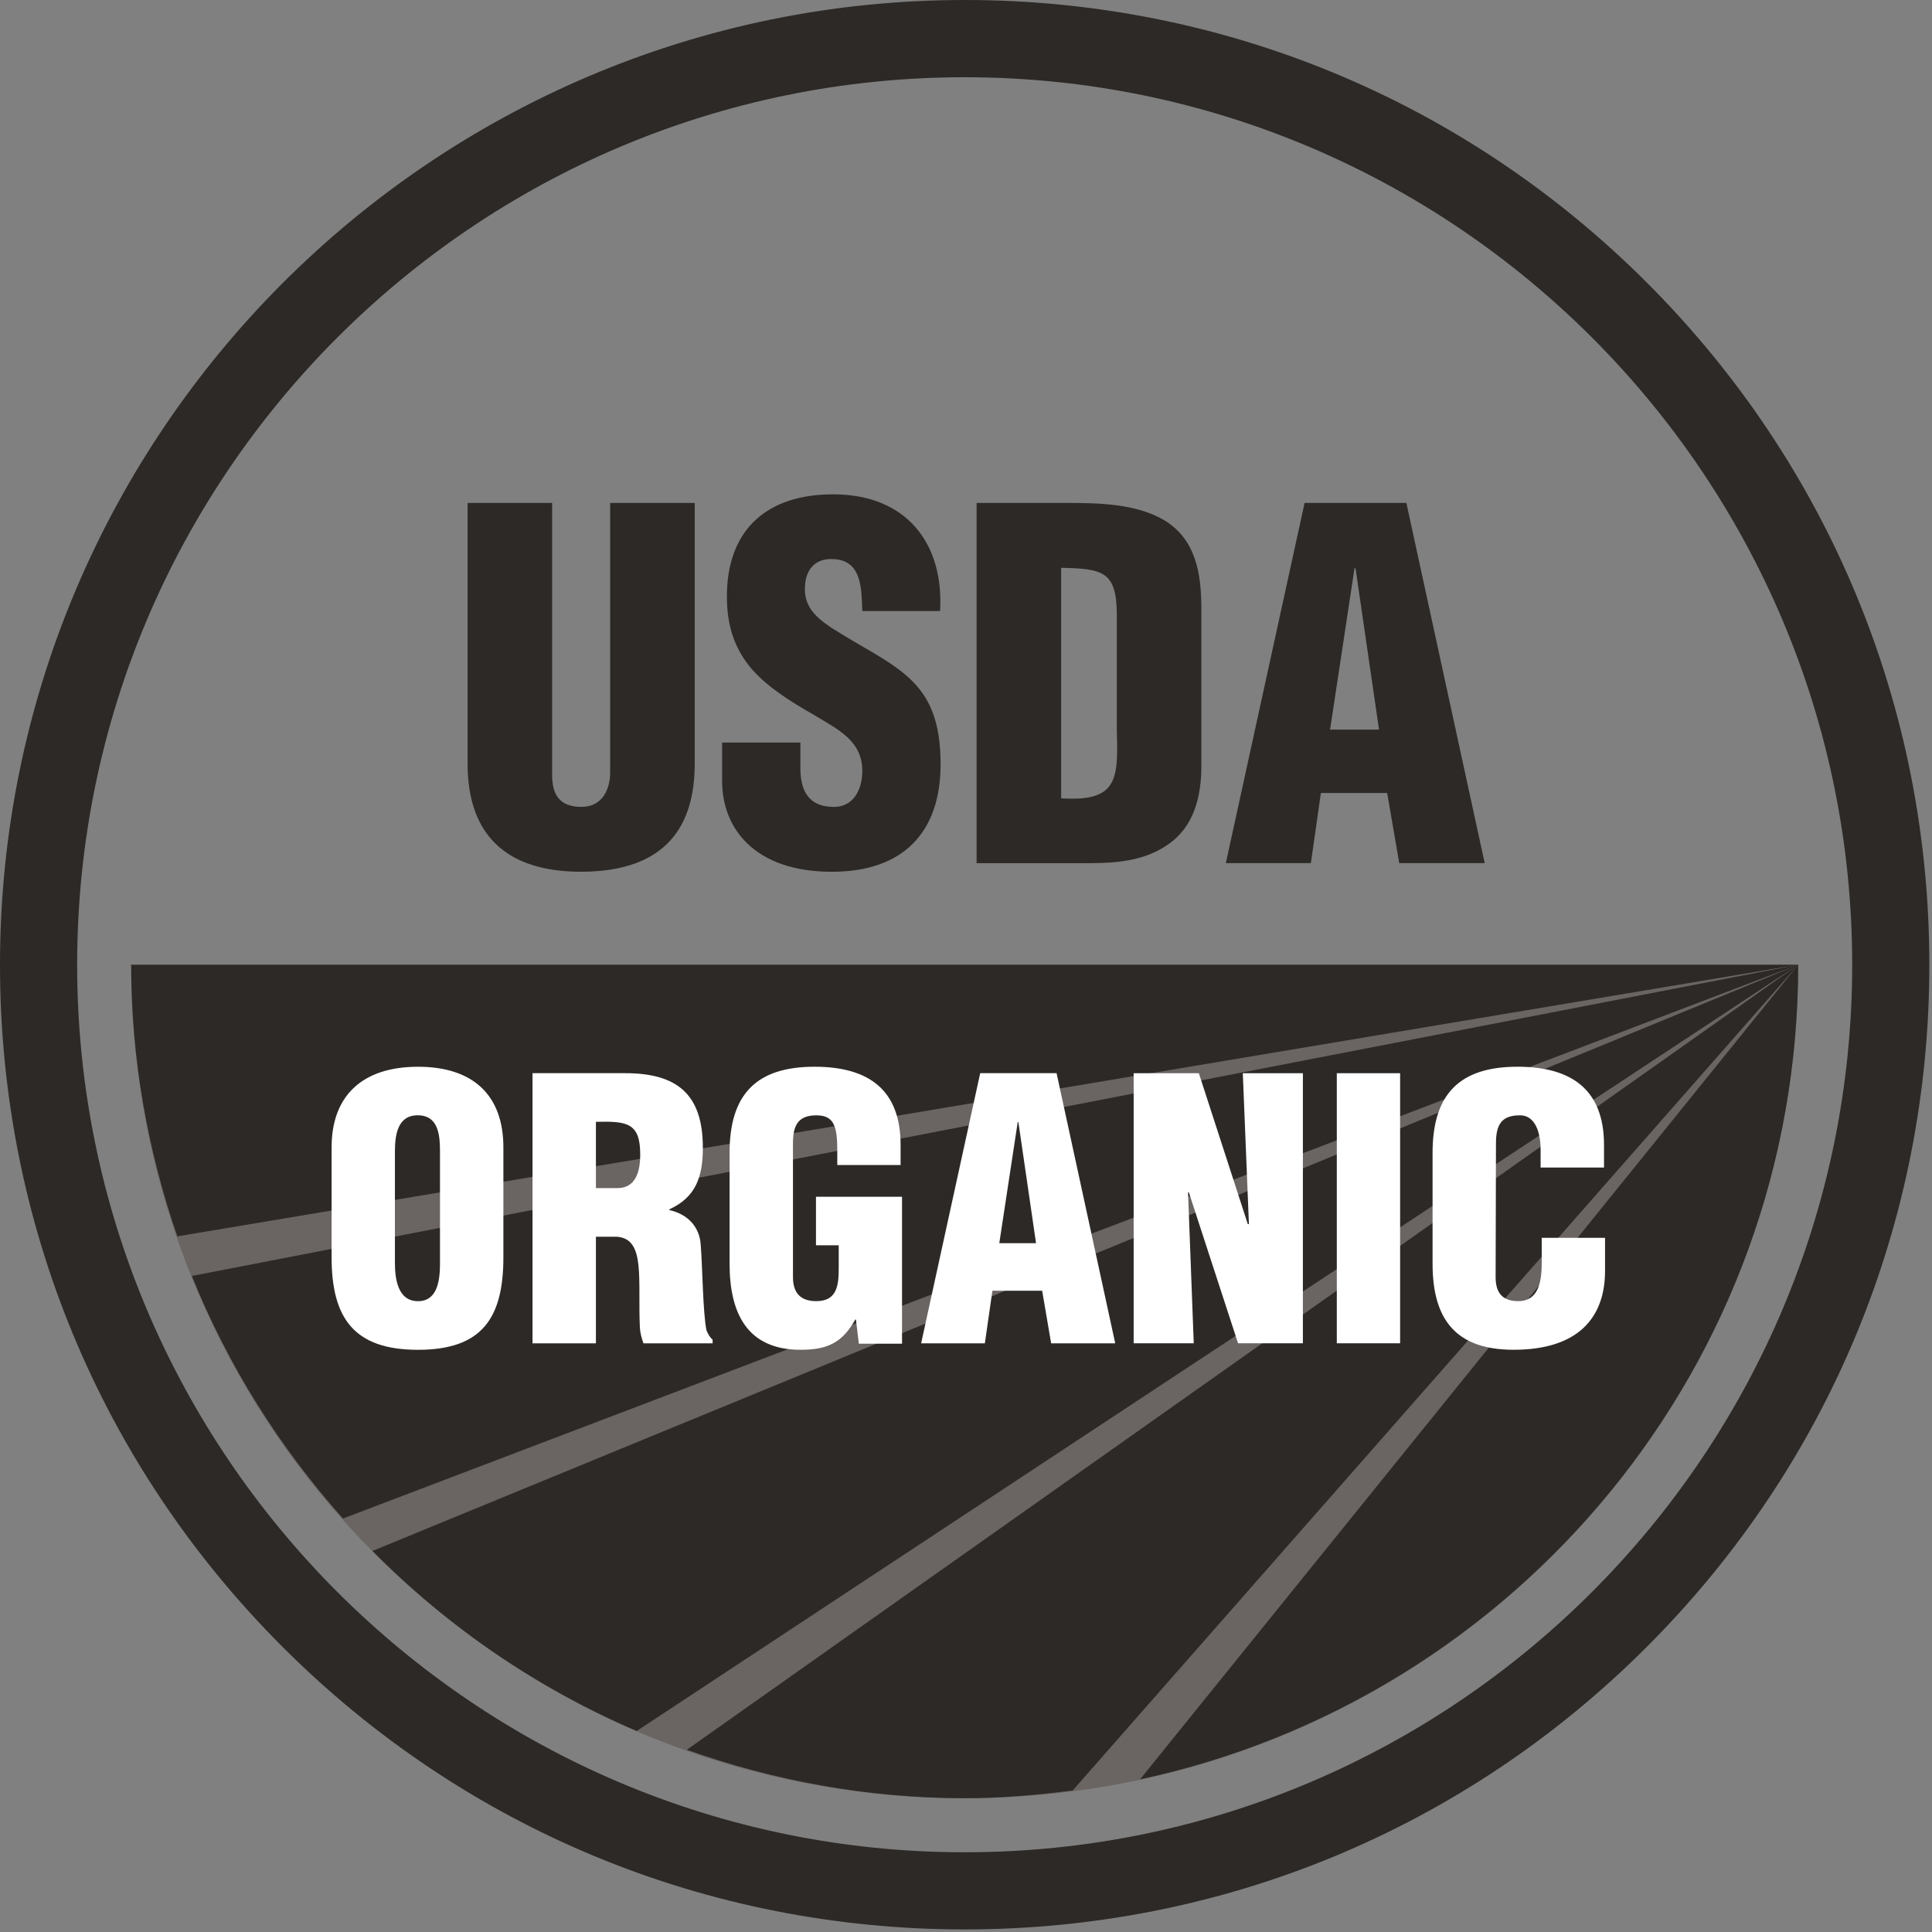
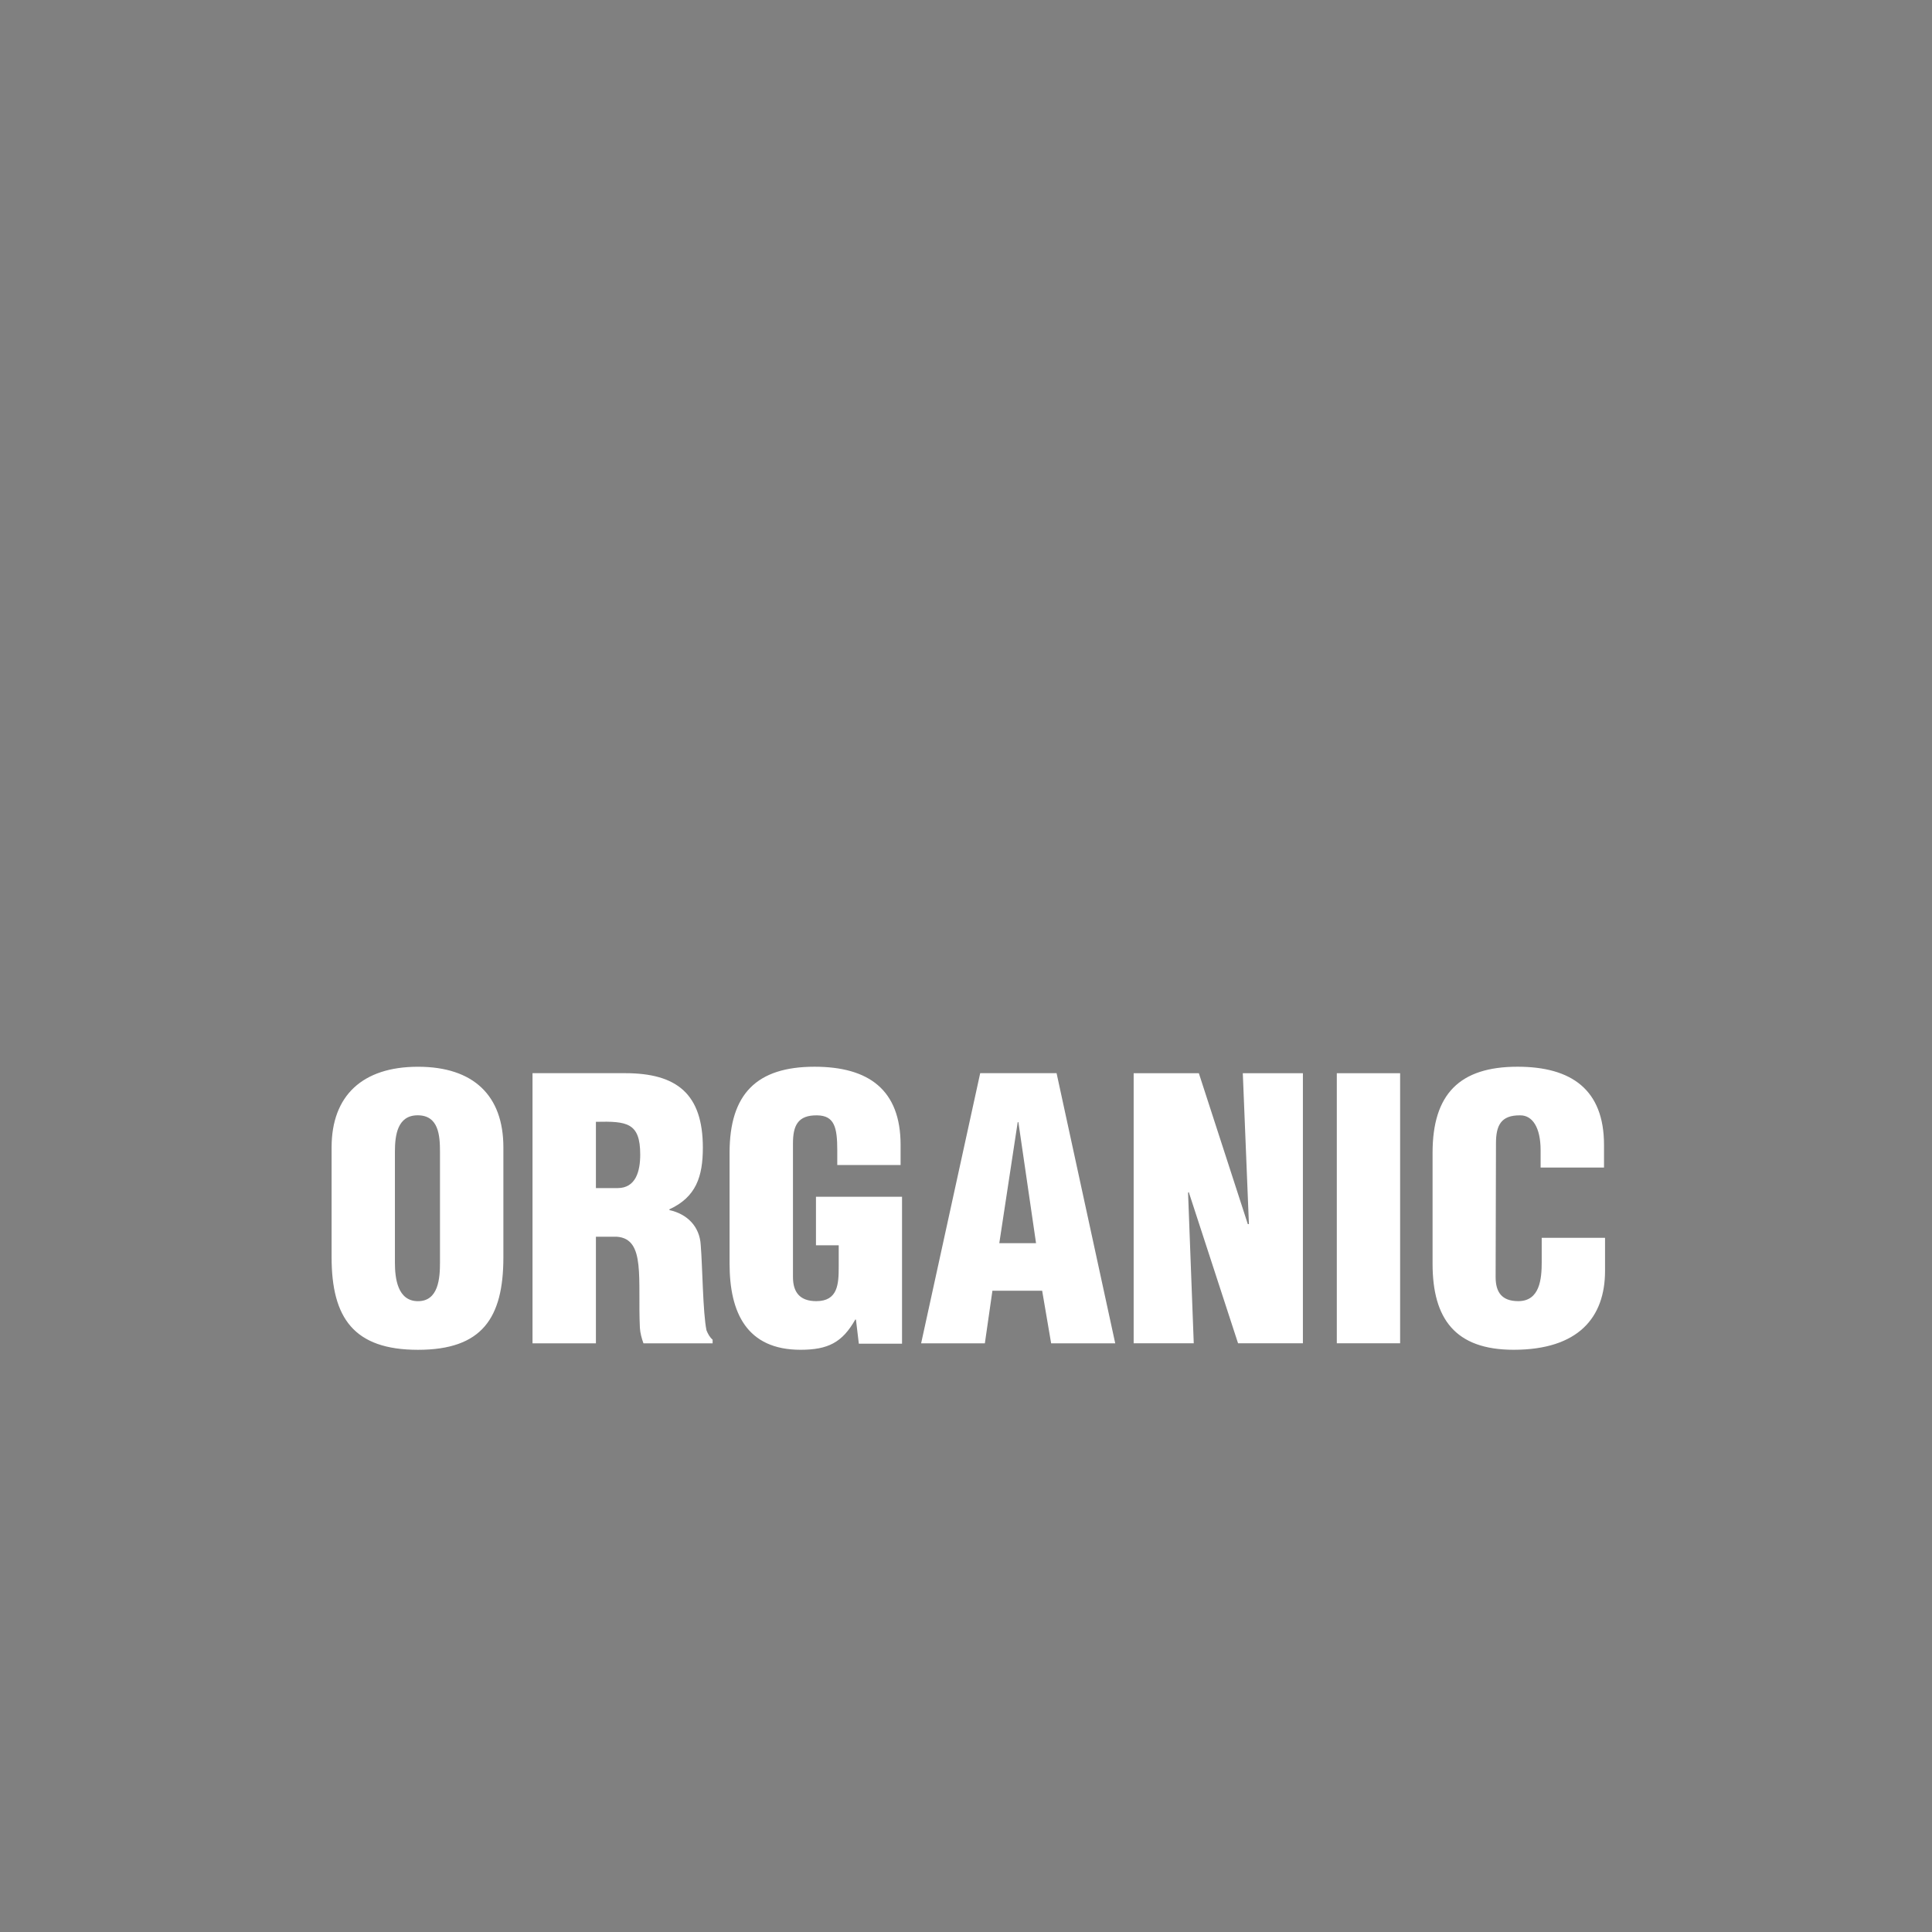
<svg xmlns="http://www.w3.org/2000/svg" width="100%" height="100%" viewBox="0 0 596 596" version="1.1" xml:space="preserve" style="fill-rule:evenodd;clip-rule:evenodd;stroke-linejoin:round;stroke-miterlimit:2;">
  <rect x="0" y="0" width="596" height="596" fill="#808080" stroke="none" />
  <g transform="matrix(1,0,0,1,-0.048,-107.453)">
    <g transform="matrix(1,0,0,1,554.767,662.192)">
-       <path d="M0,-257.137C0,-115.123 -115.124,0 -257.137,0C-399.123,0 -514.25,-115.123 -514.25,-257.137L0,-257.137Z" style="fill:rgb(106,100,98);fill-rule:nonzero;" />
-     </g>
-     <path d="M297.638,702.659C218.147,702.659 143.423,671.711 87.21,615.497C30.996,559.285 0.048,484.559 0.048,405.068C0.048,240.957 133.552,107.453 297.638,107.453C377.129,107.453 451.879,138.428 508.066,194.615C564.28,250.827 595.228,325.58 595.228,405.068C595.228,484.559 564.28,559.285 508.066,615.497C451.879,671.711 377.129,702.659 297.638,702.659ZM297.638,131.28C146.671,131.28 23.847,254.101 23.847,405.068C23.847,556.036 146.671,678.86 297.638,678.86C448.606,678.86 571.429,556.036 571.429,405.068C571.429,254.101 448.606,131.28 297.638,131.28ZM554.75,405.069L211.932,647.235C238.771,656.74 267.531,662.181 297.629,662.181C308.954,662.181 320.031,661.197 330.97,659.777L554.758,405.069L554.75,405.069ZM554.767,405.069L554.759,405.069L351.735,656.368C467.751,631.503 554.767,528.486 554.767,405.069ZM554.739,405.069L114.95,585.907C138.122,609.313 165.746,628.281 196.463,641.447L554.75,405.069L554.739,405.069ZM554.702,405.069L59.235,501.073C70.402,528.773 86.302,553.967 105.855,575.899L554.736,405.069L554.702,405.069ZM40.517,405.069C40.517,434.445 45.683,462.558 54.761,488.854L554.691,405.069L40.517,405.069ZM246.957,336.531L246.957,344.388C246.957,350.749 249.024,356.379 257.325,356.379C263.4,356.379 266.068,350.907 266.068,345.277C266.068,335.929 258.371,332.369 251.538,328.232C243.551,323.651 236.746,319.357 231.85,313.727C227.109,308.097 224.283,301.264 224.283,291.497C224.283,270.606 236.875,259.948 257.036,259.948C279.685,259.948 291.257,275.055 290.053,295.949L266.068,295.949C265.782,289.43 266.068,280.527 257.483,279.953C252.14,279.506 249.024,282.465 248.447,287.361C247.688,294.011 251.094,297.417 256.305,300.977C266.068,307.209 274.499,311.056 280.573,316.686C286.648,322.316 290.211,329.726 290.211,343.21C290.211,364.52 278.349,376.382 256.724,376.382C232.871,376.382 222.815,363.055 222.815,348.393L222.815,336.531L246.957,336.531ZM144.294,262.608L170.374,262.608L170.374,346.444C170.374,351.787 171.997,356.368 179.406,356.368C186.212,356.368 188.282,350.451 188.282,345.713L188.282,262.608L214.359,262.608L214.359,343.041C214.359,361.866 205.928,376.371 179.249,376.371C157.176,376.371 144.294,365.873 144.294,343.041L144.294,262.608ZM336.429,373.724C344.441,373.724 352.717,372.965 359.551,368.513C367.09,363.775 370.493,355.631 370.65,344.531L370.65,295.203C370.65,284.52 369.027,273.707 358.946,267.79C350.515,262.894 339.101,262.605 329.624,262.605L301.319,262.605L301.319,373.724L336.429,373.724ZM404.438,373.713L407.529,352.088L427.976,352.088L431.696,373.713L458.06,373.713L433.895,262.597L402.5,262.597L378.203,373.713L404.438,373.713ZM327.396,282.61C340.147,282.897 344.441,283.656 344.573,296.696L344.573,332.984C345.017,347.776 344.86,354.899 327.396,353.721L327.396,282.61ZM425.464,332.529L410.358,332.529L417.897,282.757L418.212,282.757L425.464,332.529Z" style="fill:rgb(44,41,38);fill-rule:nonzero;" />
+       </g>
    <path d="M155.337,461.407C155.337,445.411 146.119,436.534 128.996,436.534C111.901,436.534 102.342,445.411 102.342,461.407L102.342,495.288C102.342,514.062 109.229,523.854 128.996,523.854C148.765,523.854 155.337,514.062 155.337,495.288L155.337,461.407ZM264.989,521.961L264.097,514.523L263.889,514.523C259.882,521.621 255.433,523.845 247.002,523.845C230.428,523.845 225.113,512.402 225.113,497.296L225.113,463.075C225.113,444.956 233.439,436.528 251.322,436.528C268.001,436.528 277.871,443.623 277.871,460.639L277.871,466.846L258.338,466.846L258.338,462.29C258.338,455.195 257.421,451.635 252.211,451.528C246.111,451.399 244.671,454.751 244.671,460.195L244.671,501.407C244.671,506.067 246.766,508.842 251.87,508.842C258.546,508.842 258.783,503.527 258.783,498.187L258.783,491.615L251.766,491.615L251.766,476.638L278.316,476.638L278.316,521.961L264.989,521.961ZM475.309,467.628L475.309,462.288C475.309,455.193 472.744,451.526 469.077,451.526C462.978,451.422 461.538,454.748 461.538,460.193L461.431,501.405C461.431,506.064 463.318,508.84 468.422,508.84C475.073,508.84 475.649,501.953 475.649,496.849L475.649,489.307L495.183,489.307L495.183,499.521C495.183,513.84 486.985,523.843 466.982,523.843C448.97,523.843 441.979,514.287 441.979,497.293L441.979,463.072C441.979,444.982 450.303,436.526 468.186,436.526C484.865,436.526 494.868,443.621 494.868,460.64L494.868,467.628L475.309,467.628ZM303.867,521.855L306.198,505.623L321.541,505.623L324.314,521.855L344.084,521.855L325.99,438.517L302.427,438.517L284.204,521.855L303.867,521.855ZM183.881,488.969L190.321,488.969C194.877,489.284 196.448,492.636 196.997,497.74C197.548,502.847 197.104,509.734 197.444,517.065C197.548,518.738 197.992,520.285 198.544,521.854L219.882,521.854L219.882,520.729C218.991,519.97 218.442,518.949 217.995,517.85C216.87,512.51 216.766,498.187 216.215,491.511C215.875,485.749 212,481.953 206.555,480.749L206.555,480.513C214.775,476.742 216.87,470.406 216.87,461.506C216.87,444.956 208.884,438.516 192.888,438.516L164.323,438.516L164.323,521.854L183.881,521.854L183.881,488.969ZM431.968,438.53L412.438,438.53L412.438,521.843L431.968,521.843L431.968,438.53ZM366.763,475.184L366.552,475.395L368.307,521.843L349.769,521.843L349.769,438.53L369.879,438.53L384.986,485.083L385.326,485.083L383.439,438.53L401.977,438.53L401.977,521.843L381.974,521.843L366.763,475.184ZM135.779,496.964C135.779,501.728 135.331,508.851 128.996,508.851C122.66,508.851 121.875,501.728 121.875,496.964L121.875,462.743C121.875,457.639 122.66,451.511 128.892,451.511C135.331,451.511 135.779,457.639 135.779,462.743L135.779,496.964ZM319.654,490.961L308.319,490.961L313.999,453.624L314.21,453.624L319.654,490.961ZM183.881,453.519C193.437,453.311 197.548,453.755 197.548,463.626C197.548,468.73 196.212,473.966 190.557,473.966L183.881,473.966L183.881,453.519Z" style="fill:white;fill-rule:nonzero;" />
  </g>
</svg>